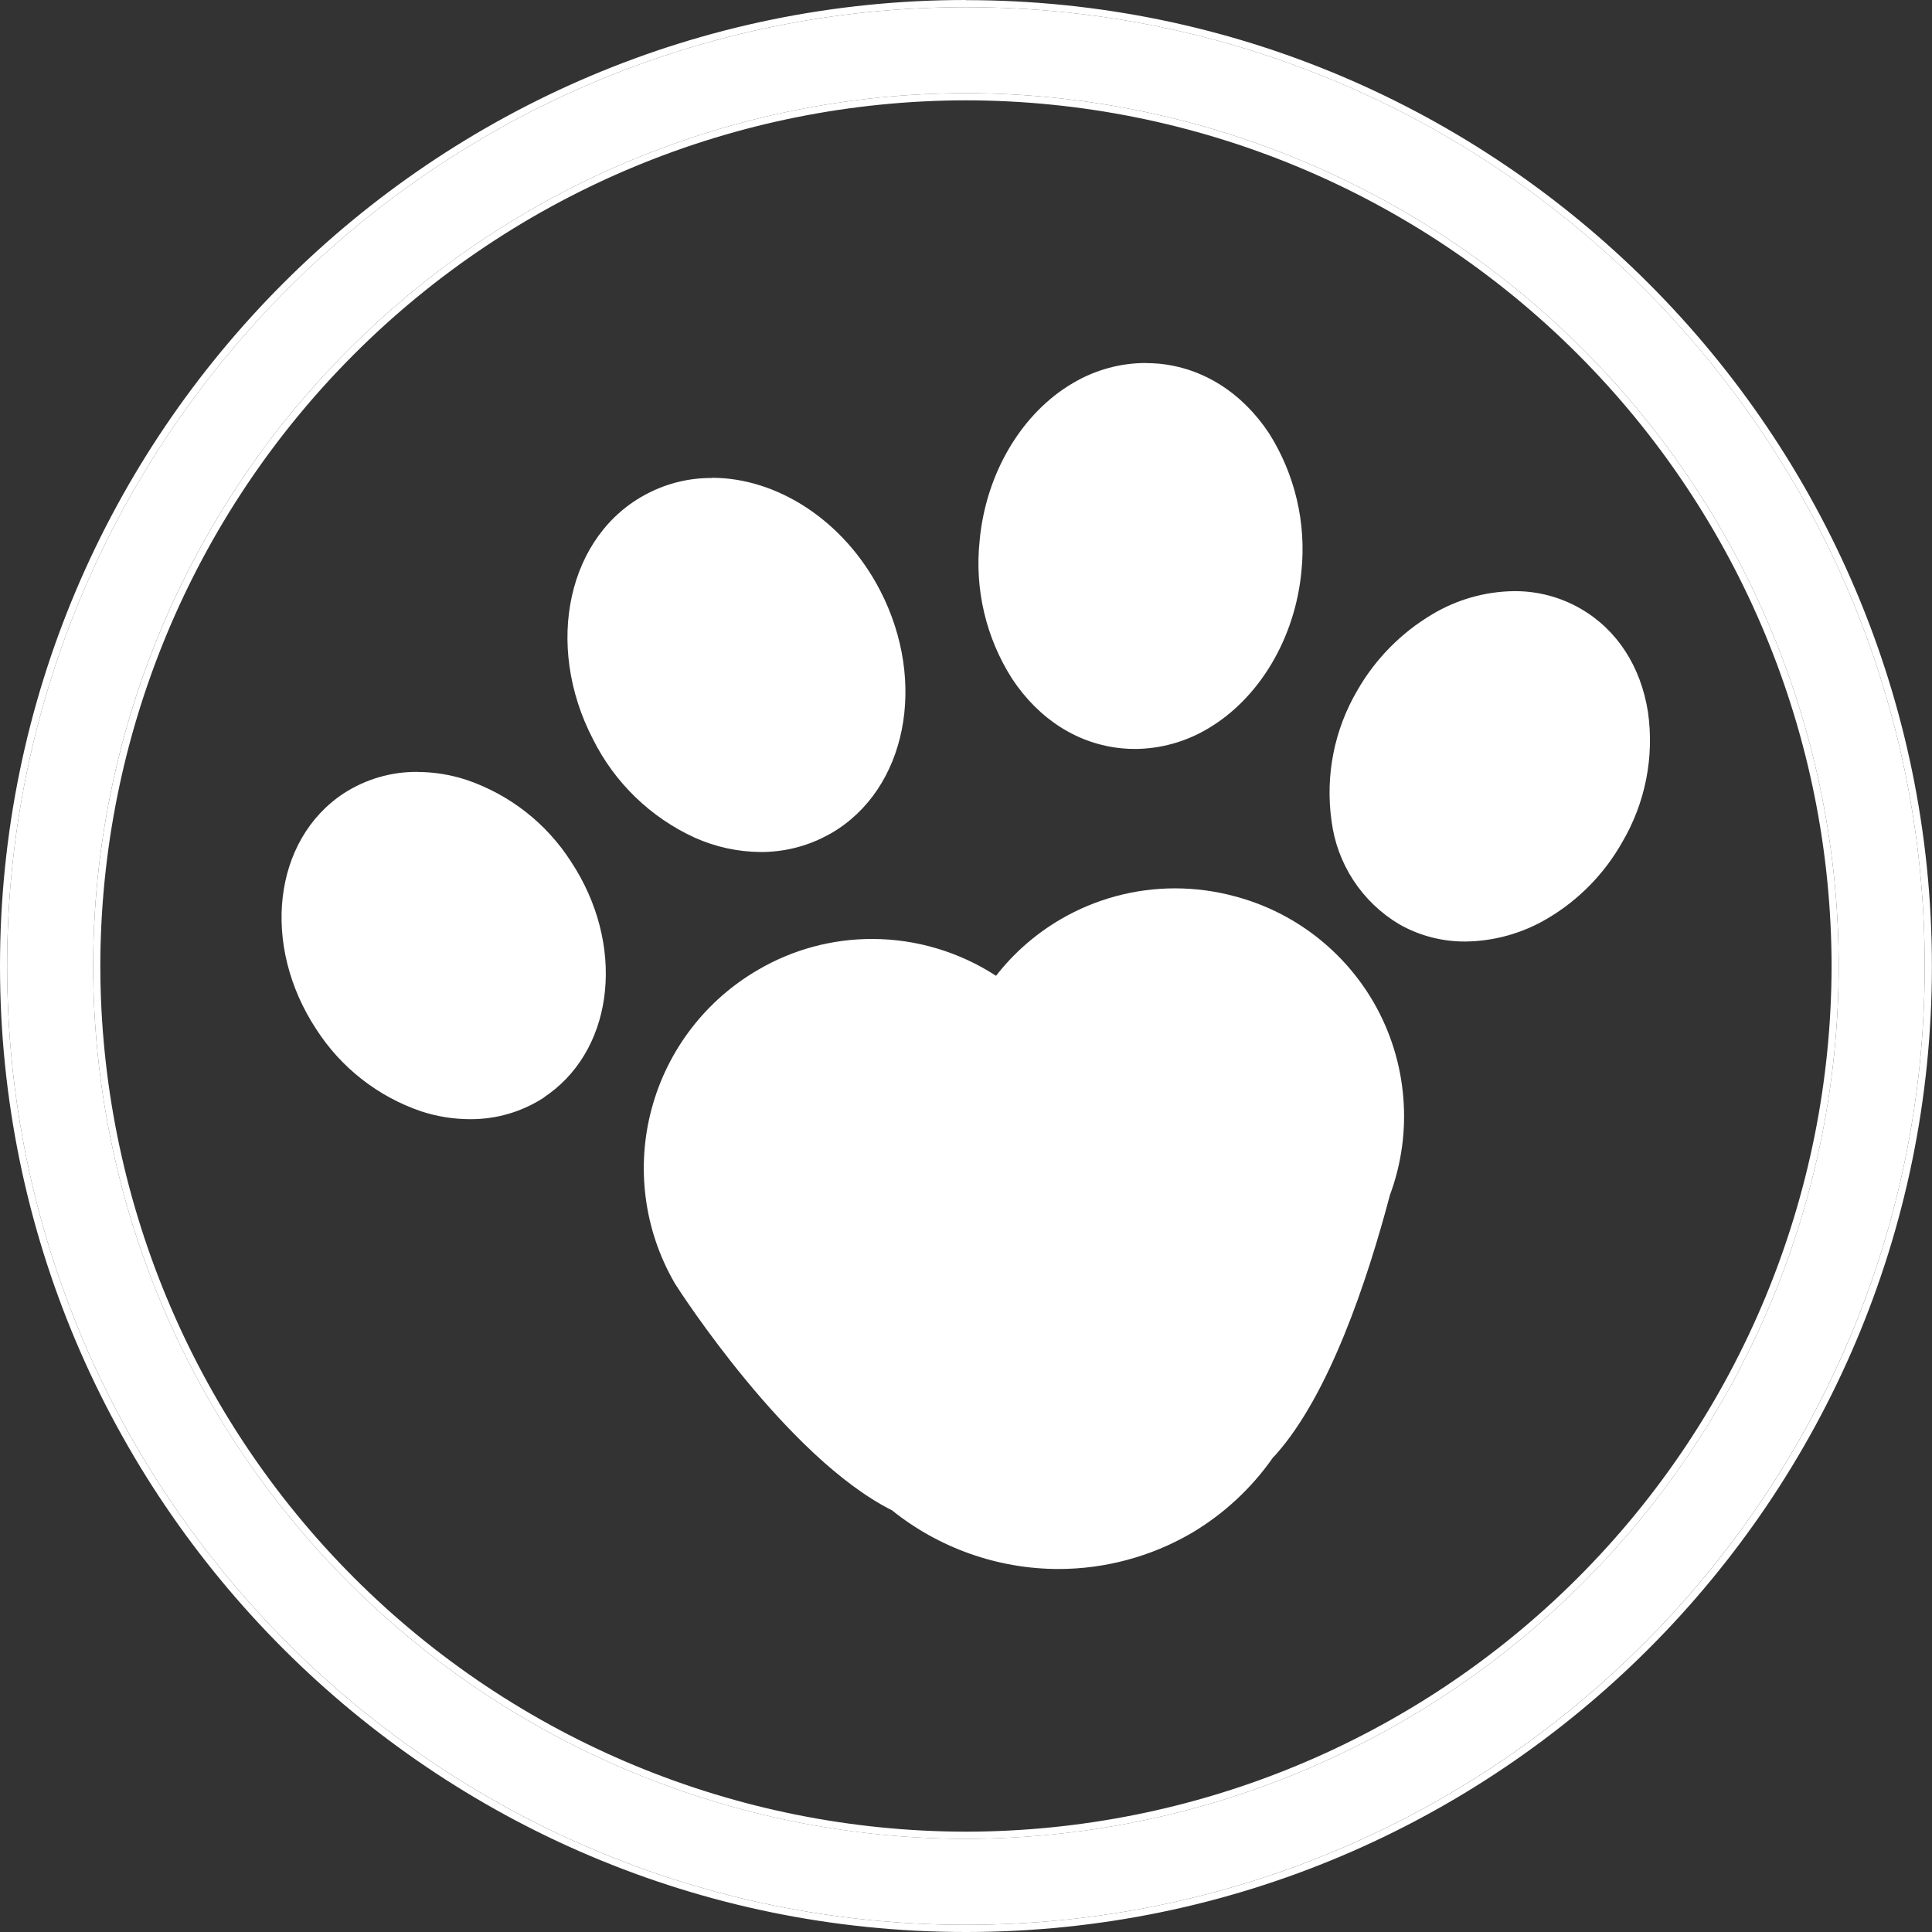
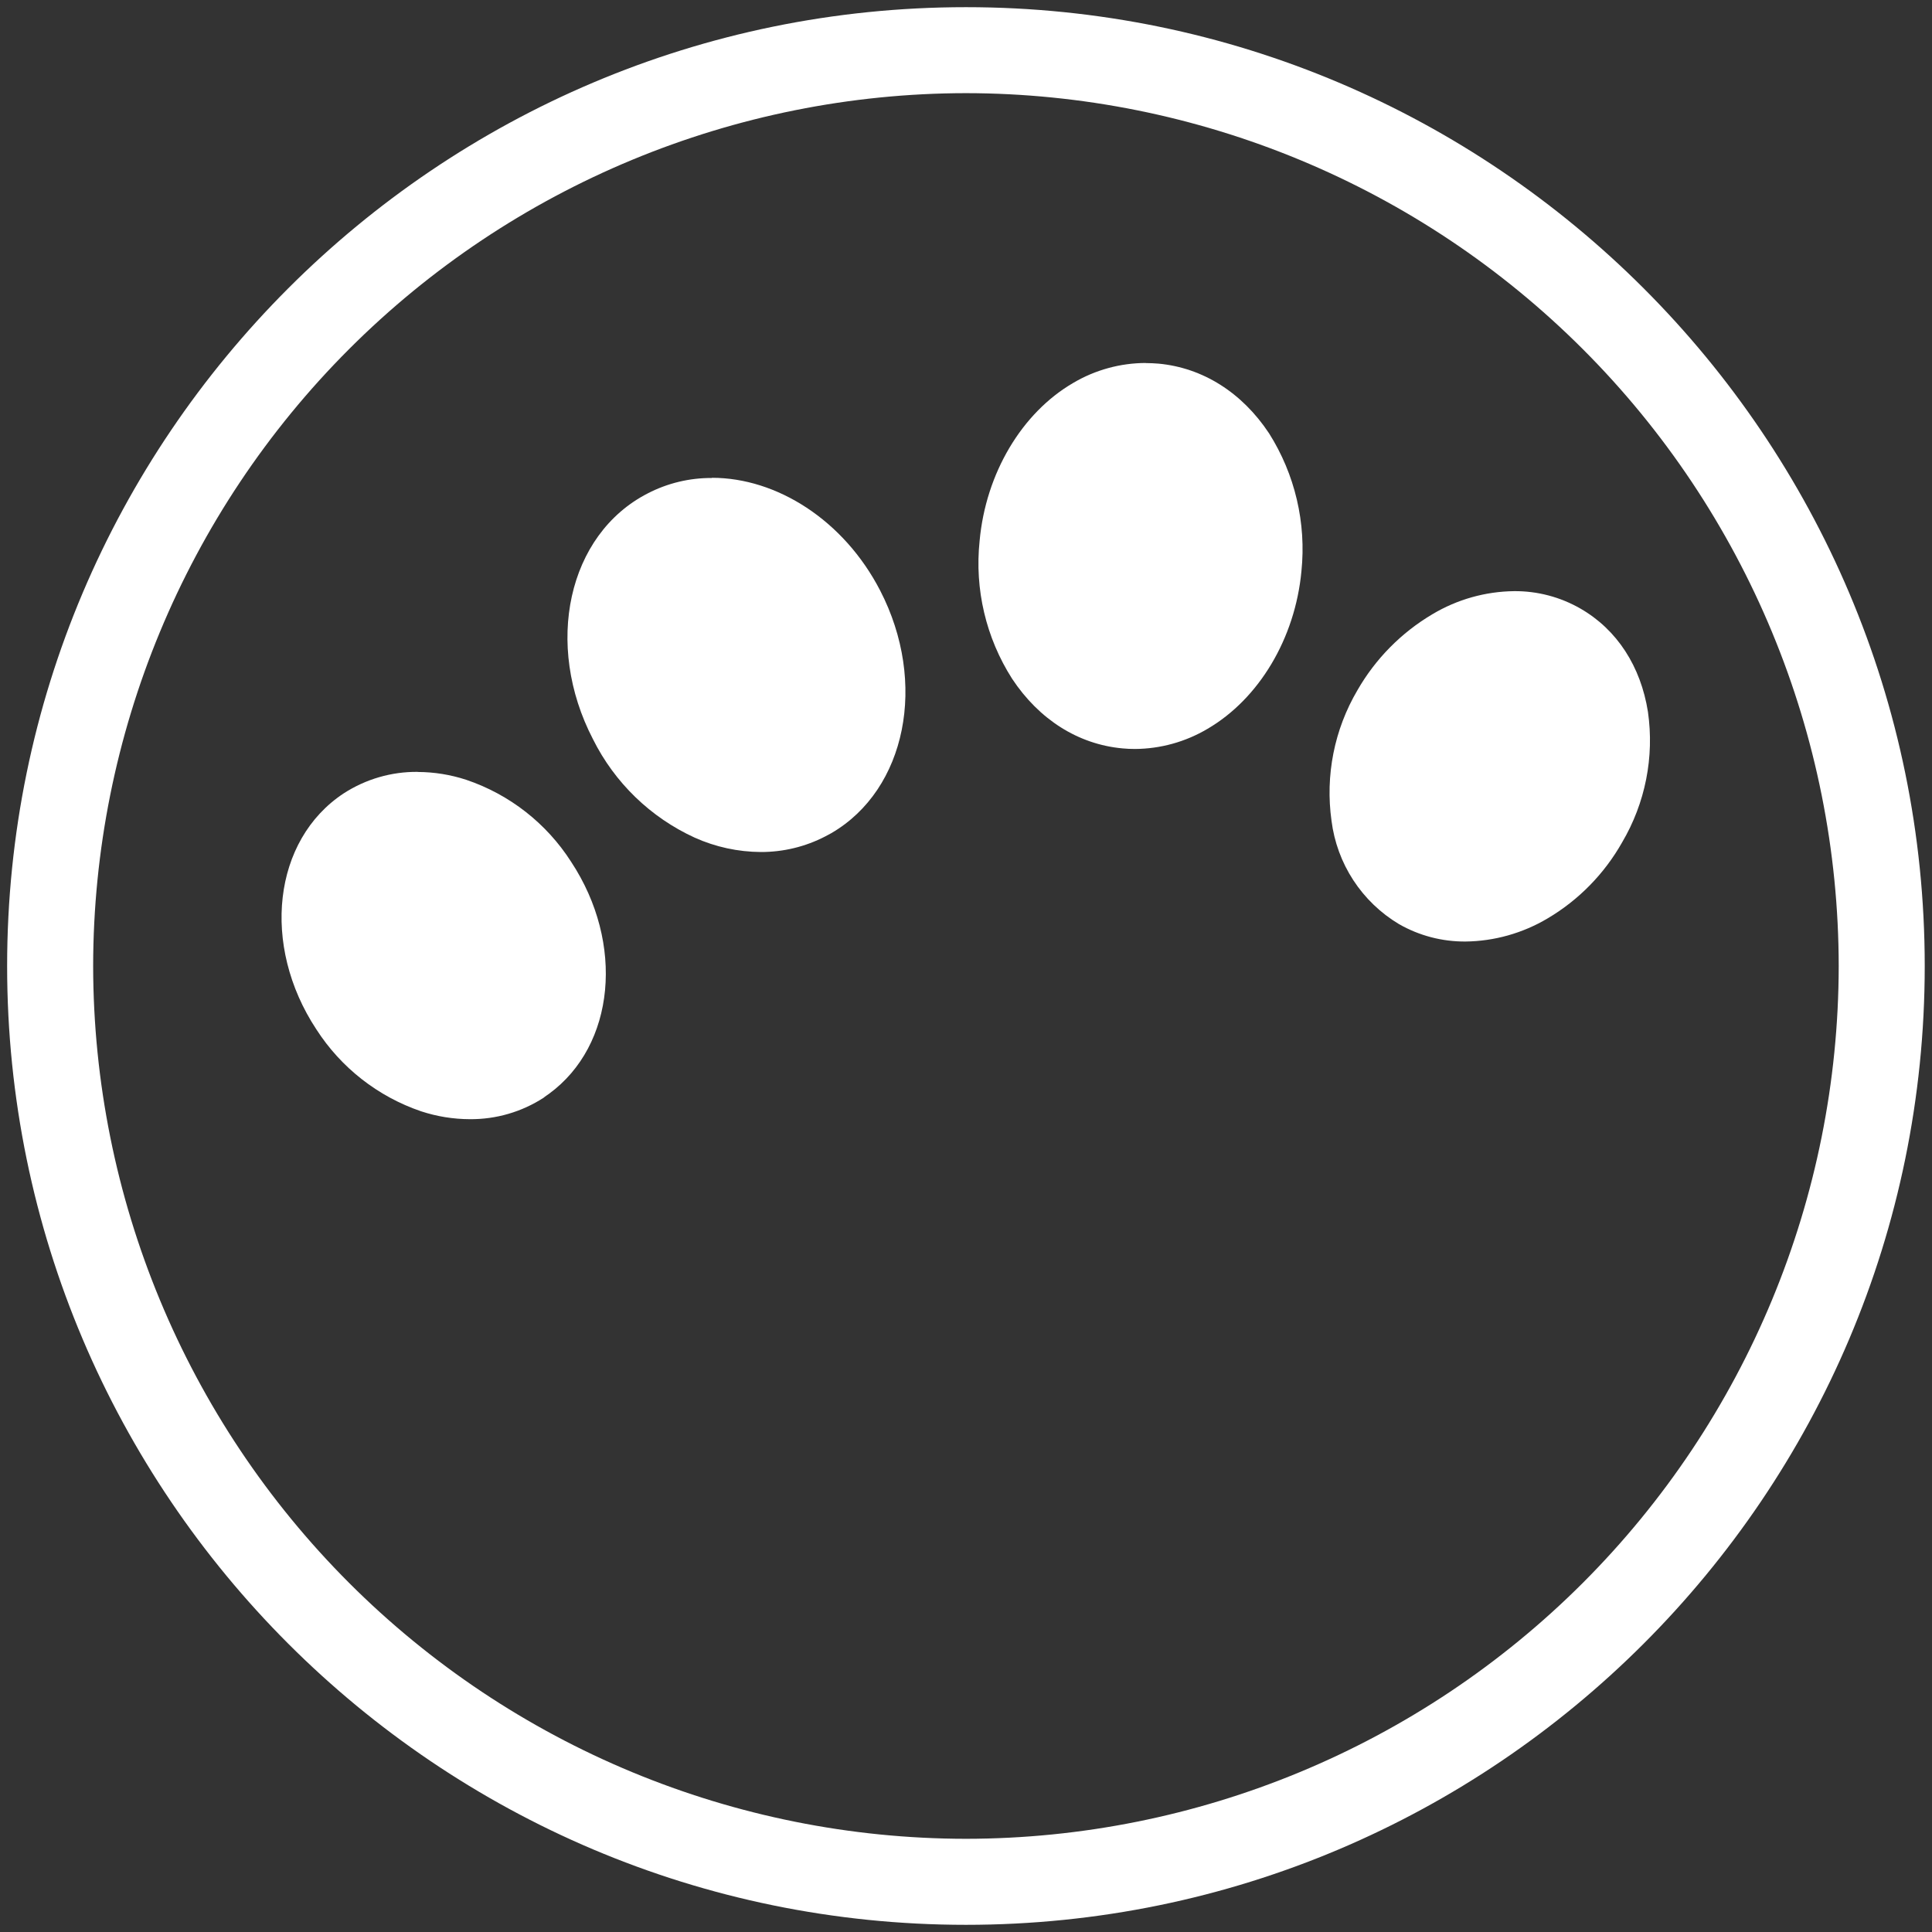
<svg xmlns="http://www.w3.org/2000/svg" width="42" height="42" viewBox="0 0 42 42" fill="none">
  <rect x="0" y="0" width="42" height="42" fill="#333333" stroke="none" />
  <g id="Group 33">
-     <path id="Vector" d="M25.542 19.312C24.672 19.312 23.817 19.543 23.065 19.98C22.52 20.297 22.04 20.715 21.653 21.213C20.85 20.691 19.913 20.412 18.955 20.412C18.087 20.412 17.236 20.642 16.487 21.079C15.344 21.739 14.51 22.826 14.167 24.1C13.824 25.375 14 26.733 14.658 27.878L14.675 27.908C14.773 28.063 17.107 31.687 19.391 32.833C20.418 33.657 21.695 34.107 23.012 34.109C24.019 34.108 25.009 33.843 25.882 33.34L25.899 33.33C26.603 32.914 27.21 32.351 27.677 31.68C27.698 31.662 27.718 31.642 27.736 31.62C28.903 30.308 29.725 27.833 30.216 25.979C30.468 25.3 30.567 24.574 30.506 23.852C30.447 23.131 30.229 22.431 29.869 21.803C29.543 21.236 29.107 20.739 28.588 20.341C28.069 19.943 27.476 19.652 26.843 19.485C26.419 19.37 25.981 19.312 25.542 19.312Z" fill="white" />
    <path id="Vector_2" d="M9.081 16.78C8.511 16.774 7.951 16.937 7.472 17.247C5.933 18.26 5.672 20.549 6.877 22.377C7.413 23.211 8.216 23.839 9.155 24.159C9.496 24.271 9.853 24.329 10.213 24.33C10.782 24.335 11.341 24.173 11.819 23.863C11.852 23.833 11.9 23.805 11.934 23.779C13.374 22.727 13.584 20.507 12.416 18.735C11.881 17.899 11.078 17.271 10.138 16.953C9.797 16.841 9.44 16.783 9.081 16.782V16.78Z" fill="white" />
    <path id="Vector_3" d="M15.476 10.391C14.991 10.388 14.512 10.503 14.081 10.726C12.339 11.62 11.822 14.011 12.891 16.07C13.362 17.015 14.143 17.771 15.103 18.21C15.555 18.413 16.044 18.519 16.54 18.522C17.028 18.523 17.509 18.407 17.942 18.182C17.983 18.159 18.026 18.139 18.074 18.111C19.703 17.163 20.168 14.839 19.134 12.838C18.342 11.305 16.884 10.387 15.48 10.387L15.476 10.391Z" fill="white" />
    <path id="Vector_4" d="M24.909 7.891C24.355 7.892 23.811 8.041 23.333 8.323C22.212 8.974 21.429 10.292 21.296 11.758C21.185 12.808 21.434 13.865 22.002 14.755C22.588 15.641 23.437 16.18 24.398 16.269C24.489 16.278 24.58 16.282 24.671 16.282C25.227 16.279 25.771 16.128 26.249 15.845C27.369 15.192 28.155 13.879 28.292 12.418C28.4 11.368 28.152 10.312 27.588 9.42C27 8.532 26.145 7.994 25.184 7.905C25.093 7.898 25.001 7.893 24.909 7.893V7.891Z" fill="white" />
    <path id="Vector_5" d="M32.919 12.851C32.291 12.858 31.676 13.031 31.137 13.354C30.462 13.754 29.901 14.323 29.51 15.004C29.006 15.859 28.808 16.86 28.946 17.843C29.004 18.304 29.166 18.746 29.42 19.135C29.674 19.524 30.014 19.851 30.412 20.089C30.852 20.341 31.35 20.471 31.857 20.468C32.486 20.461 33.103 20.287 33.644 19.965C34.319 19.566 34.877 18.996 35.263 18.313C35.767 17.459 35.966 16.458 35.825 15.476C35.669 14.487 35.154 13.689 34.359 13.231C33.92 12.978 33.421 12.847 32.915 12.851H32.919Z" fill="white" />
    <path id="Vector_6" d="M20.999 41.844C9.505 41.844 0.155 32.496 0.155 21.001C0.155 9.505 9.504 0.156 20.999 0.156C32.494 0.156 41.842 9.504 41.842 21.001C41.842 32.497 32.492 41.844 20.999 41.844ZM20.999 2.025C15.967 2.031 11.144 4.033 7.587 7.591C4.03 11.149 2.029 15.973 2.025 21.004C2.032 26.034 4.033 30.855 7.59 34.412C11.147 37.968 15.969 39.969 20.999 39.974C26.029 39.969 30.851 37.968 34.408 34.412C37.965 30.855 39.966 26.034 39.972 21.004C39.968 15.973 37.968 11.149 34.41 7.591C30.853 4.033 26.03 2.031 20.999 2.025Z" fill="white" />
-     <path id="Vector_7" d="M20.999 0.156C32.492 0.156 41.842 9.504 41.842 21.001C41.842 32.498 32.494 41.844 20.999 41.844C9.504 41.844 0.155 32.496 0.155 21.001C0.155 9.506 9.504 0.156 20.999 0.156ZM20.999 39.975C26.029 39.969 30.851 37.968 34.408 34.412C37.965 30.856 39.966 26.034 39.972 21.004C39.968 15.973 37.968 11.149 34.41 7.591C30.853 4.033 26.03 2.031 20.999 2.025C15.967 2.031 11.144 4.033 7.587 7.591C4.03 11.149 2.03 15.973 2.025 21.004C2.032 26.034 4.033 30.856 7.59 34.412C11.147 37.968 15.969 39.969 20.999 39.975ZM20.999 0C9.419 0 -0 9.421 -0 21.001C-0 32.58 9.419 42 20.999 42C32.578 42 41.998 32.58 41.998 21.004C41.998 9.428 32.578 0.003 20.999 0.003V0ZM20.999 39.819C16.01 39.813 11.227 37.83 7.699 34.302C4.172 30.775 2.187 25.992 2.181 21.004C2.185 16.014 4.169 11.23 7.697 7.701C11.225 4.172 16.009 2.187 20.999 2.181C25.989 2.187 30.772 4.172 34.3 7.701C37.828 11.23 39.812 16.014 39.817 21.004C39.81 25.992 37.826 30.775 34.298 34.302C30.77 37.83 25.987 39.813 20.999 39.819Z" fill="white" />
  </g>
</svg>